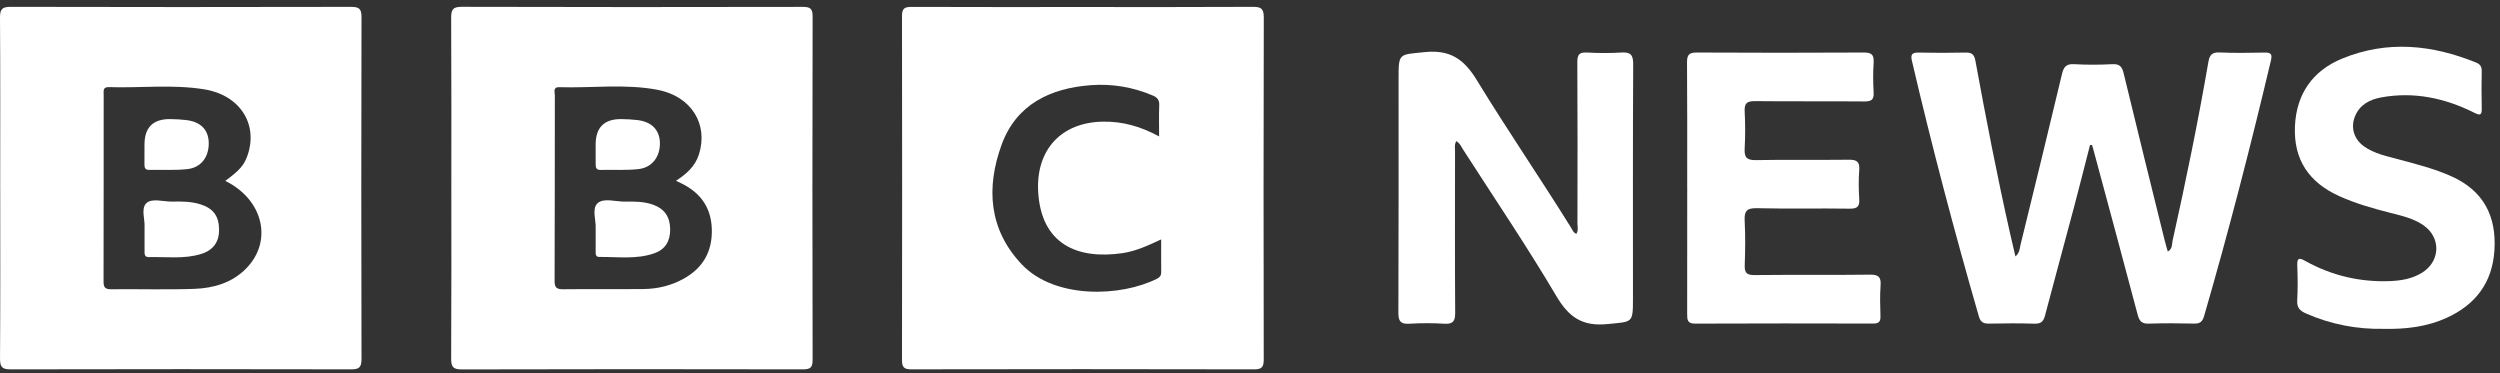
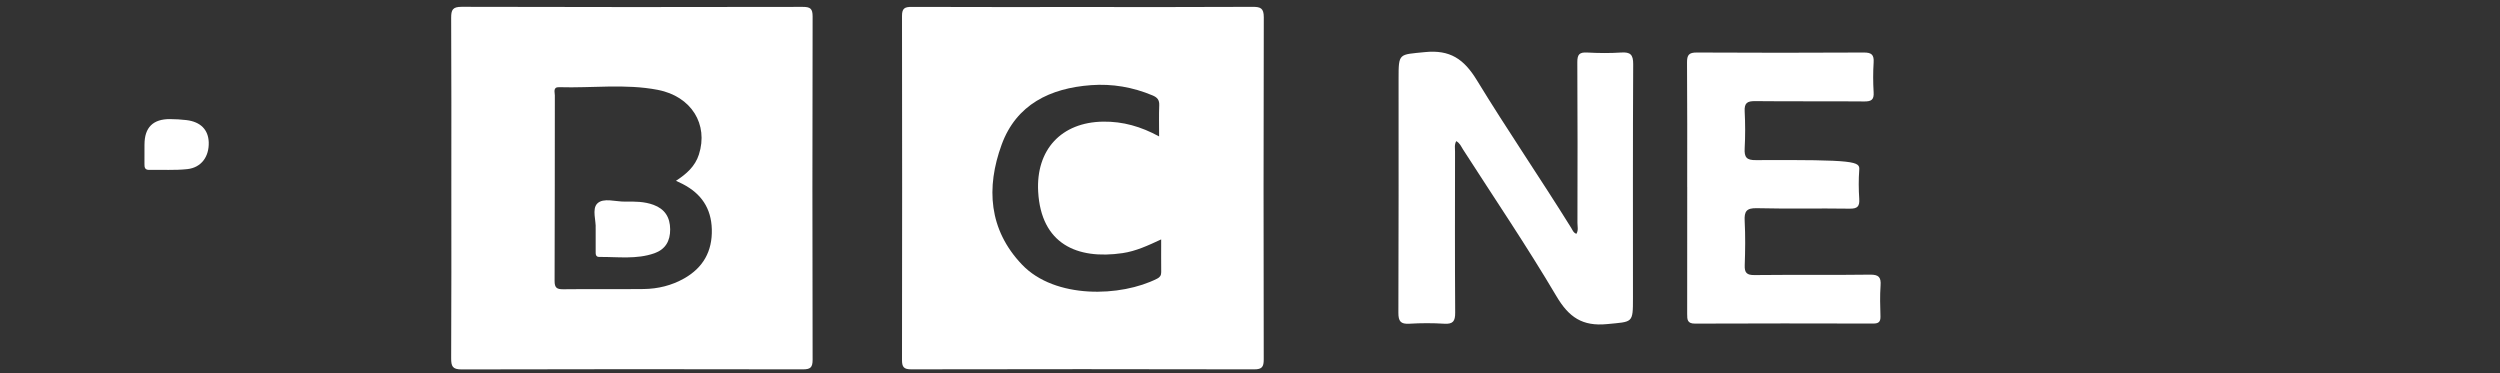
<svg xmlns="http://www.w3.org/2000/svg" fill="none" viewBox="0 0 221 33" height="33" width="221">
  <rect x="0" y="0" width="221" height="33" fill="#333333" stroke="none" />
  <path fill="white" d="M95.788 0.621C100.767 0.621 105.744 0.633 110.722 0.606C111.431 0.602 111.721 0.719 111.719 1.53C111.69 11.608 111.696 21.686 111.714 31.763C111.714 32.417 111.579 32.653 110.868 32.651C100.76 32.627 90.653 32.629 80.544 32.649C79.89 32.649 79.735 32.434 79.737 31.818C79.753 21.68 79.753 11.54 79.737 1.402C79.737 0.737 79.977 0.608 80.582 0.61C85.652 0.63 90.72 0.621 95.79 0.621H95.788ZM102.648 21.163C101.479 21.707 100.413 22.203 99.236 22.376C95.181 22.97 92.036 21.541 91.775 16.955C91.564 13.233 93.825 10.8 97.527 10.753C99.267 10.731 100.86 11.185 102.465 12.06C102.465 11.052 102.44 10.175 102.476 9.301C102.496 8.823 102.294 8.604 101.878 8.431C100.14 7.701 98.327 7.391 96.455 7.527C92.834 7.792 89.842 9.231 88.542 12.796C87.165 16.576 87.394 20.299 90.345 23.391C93.266 26.456 99.105 26.25 102.299 24.629C102.544 24.505 102.655 24.335 102.651 24.056C102.64 23.127 102.648 22.196 102.648 21.163Z" />
  <path fill="white" d="M39.898 16.538C39.898 11.557 39.911 6.575 39.883 1.594C39.88 0.882 40.002 0.601 40.807 0.603C50.86 0.632 60.914 0.629 70.966 0.609C71.633 0.609 71.837 0.763 71.835 1.46C71.811 11.574 71.811 21.688 71.835 31.8C71.835 32.498 71.633 32.651 70.966 32.651C60.914 32.631 50.86 32.628 40.807 32.657C40 32.659 39.88 32.376 39.883 31.666C39.911 26.625 39.898 21.582 39.898 16.54V16.538ZM59.753 15.984C60.691 15.375 61.449 14.703 61.783 13.659C62.636 11.002 61.13 8.519 58.151 7.944C55.272 7.388 52.337 7.798 49.431 7.707C48.859 7.688 49.05 8.155 49.048 8.436C49.037 13.899 49.05 19.364 49.026 24.828C49.023 25.448 49.228 25.577 49.801 25.57C52.168 25.541 54.537 25.577 56.904 25.55C58.164 25.535 59.379 25.236 60.476 24.615C62.153 23.667 62.978 22.218 62.925 20.265C62.874 18.408 61.987 17.116 60.369 16.277C60.19 16.184 60.004 16.102 59.751 15.98L59.753 15.984Z" />
-   <path fill="white" d="M0.018 16.584C0.018 11.572 0.037 6.561 9.86761e-05 1.551C-0.005 0.78 0.215 0.603 0.962 0.605C10.985 0.631 21.009 0.629 31.03 0.607C31.726 0.607 31.959 0.762 31.957 1.503C31.932 11.587 31.932 21.67 31.957 31.753C31.959 32.493 31.728 32.651 31.032 32.65C21.009 32.628 10.985 32.628 0.964 32.651C0.219 32.653 -0.004 32.48 0.002 31.707C0.038 26.667 0.02 21.624 0.02 16.582L0.018 16.584ZM19.915 15.989C21.191 15.058 21.595 14.583 21.894 13.701C22.824 10.949 21.2 8.41 18.065 7.898C15.266 7.441 12.431 7.791 9.613 7.701C9.068 7.683 9.165 8.075 9.165 8.392C9.161 13.886 9.167 19.381 9.154 24.875C9.154 25.364 9.26 25.575 9.803 25.57C12.261 25.544 14.723 25.621 17.178 25.535C18.869 25.475 20.489 25.012 21.736 23.758C24.147 21.336 23.29 17.65 19.913 15.989H19.915Z" />
-   <path fill="white" d="M184.759 12.815C184.286 14.653 183.825 16.497 183.338 18.333C182.491 21.525 181.616 24.711 180.776 27.906C180.639 28.429 180.406 28.631 179.843 28.613C178.509 28.569 177.171 28.582 175.835 28.607C175.341 28.616 175.083 28.491 174.931 27.968C172.772 20.483 170.782 12.955 169.012 5.368C168.897 4.88 168.981 4.636 169.563 4.648C170.959 4.678 172.356 4.678 173.752 4.648C174.312 4.636 174.521 4.805 174.629 5.388C175.562 10.487 176.551 15.574 177.69 20.631C177.836 21.274 177.989 21.915 178.164 22.67C178.551 22.333 178.538 21.954 178.614 21.638C179.85 16.605 181.082 11.572 182.283 6.529C182.434 5.899 182.669 5.632 183.358 5.673C184.477 5.738 185.607 5.733 186.726 5.673C187.385 5.638 187.59 5.893 187.735 6.498C188.92 11.418 190.141 16.328 191.355 21.241C191.433 21.562 191.531 21.877 191.632 22.238C192.064 22.001 191.989 21.578 192.06 21.263C193.226 16.026 194.307 10.772 195.22 5.483C195.324 4.882 195.526 4.605 196.206 4.636C197.54 4.698 198.877 4.672 200.213 4.647C200.767 4.636 200.878 4.809 200.751 5.343C198.956 12.922 197.013 20.463 194.841 27.944C194.695 28.445 194.471 28.618 193.957 28.605C192.621 28.574 191.284 28.564 189.95 28.609C189.339 28.629 189.12 28.392 188.973 27.831C187.672 22.91 186.339 17.995 185.016 13.081C184.993 12.995 184.962 12.911 184.934 12.825C184.876 12.82 184.818 12.816 184.759 12.811V12.815Z" />
  <path fill="white" d="M139.352 20.671C139.547 20.361 139.446 20.024 139.446 19.711C139.454 14.974 139.466 10.238 139.435 5.502C139.432 4.811 139.623 4.607 140.301 4.643C141.3 4.698 142.308 4.709 143.304 4.643C144.117 4.589 144.38 4.818 144.374 5.678C144.338 12.571 144.354 19.461 144.354 26.353C144.354 28.6 144.338 28.427 142.08 28.649C139.884 28.864 138.692 28.052 137.586 26.18C134.98 21.77 132.1 17.52 129.329 13.208C129.17 12.961 129.066 12.667 128.731 12.474C128.556 12.789 128.625 13.121 128.625 13.433C128.62 18.169 128.607 22.905 128.638 27.642C128.643 28.387 128.452 28.664 127.677 28.617C126.65 28.553 125.611 28.555 124.583 28.617C123.818 28.662 123.615 28.402 123.617 27.647C123.645 20.755 123.634 13.864 123.634 6.972C123.634 4.66 123.652 4.842 125.95 4.607C128.19 4.379 129.412 5.219 130.557 7.094C133.243 11.494 136.161 15.751 138.885 20.13C139.005 20.321 139.078 20.571 139.352 20.671Z" />
-   <path fill="white" d="M149.148 16.547C149.148 12.873 149.162 9.199 149.133 5.525C149.128 4.855 149.306 4.638 149.999 4.643C154.917 4.67 159.836 4.67 164.755 4.643C165.433 4.64 165.673 4.827 165.629 5.516C165.575 6.393 165.576 7.278 165.629 8.157C165.668 8.802 165.445 8.973 164.813 8.968C161.595 8.939 158.376 8.973 155.158 8.939C154.456 8.931 154.19 9.106 154.229 9.841C154.285 10.93 154.287 12.027 154.229 13.117C154.187 13.892 154.389 14.171 155.225 14.154C157.957 14.1 160.691 14.154 163.422 14.12C164.117 14.11 164.414 14.274 164.357 15.025C164.294 15.871 164.301 16.727 164.357 17.573C164.401 18.242 164.206 18.457 163.506 18.446C160.775 18.404 158.041 18.471 155.309 18.404C154.389 18.382 154.183 18.683 154.229 19.53C154.296 20.831 154.28 22.142 154.234 23.445C154.21 24.119 154.413 24.323 155.103 24.316C158.504 24.279 161.904 24.325 165.303 24.279C166.081 24.268 166.296 24.5 166.242 25.245C166.178 26.151 166.207 27.066 166.233 27.977C166.245 28.454 166.065 28.602 165.597 28.602C160.344 28.589 155.092 28.584 149.84 28.607C149.146 28.611 149.146 28.245 149.146 27.747C149.155 24.013 149.151 20.279 149.151 16.543L149.148 16.547Z" />
-   <path fill="white" d="M210.75 29.07C208.349 29.118 206.05 28.677 203.846 27.709C203.311 27.474 203.039 27.197 203.074 26.563C203.132 25.533 203.119 24.498 203.079 23.468C203.054 22.798 203.238 22.761 203.779 23.064C206.112 24.361 208.623 24.956 211.293 24.848C212.271 24.808 213.224 24.644 214.081 24.126C215.734 23.124 215.816 21.006 214.227 19.909C213.337 19.295 212.286 19.067 211.262 18.805C209.733 18.413 208.218 17.987 206.777 17.332C204.127 16.131 202.74 14.123 202.873 11.162C203.001 8.29 204.45 6.247 207.048 5.179C211.019 3.546 214.998 3.942 218.908 5.54C219.275 5.689 219.391 5.926 219.384 6.309C219.364 7.401 219.355 8.496 219.386 9.587C219.404 10.205 219.222 10.216 218.724 9.966C216.137 8.671 213.416 8.088 210.529 8.605C209.51 8.787 208.612 9.236 208.185 10.271C207.775 11.268 208.087 12.299 208.969 12.93C209.878 13.582 210.963 13.799 212.012 14.081C213.592 14.506 215.178 14.905 216.68 15.574C219.541 16.848 220.705 19.102 220.505 22.153C220.317 25.012 218.819 26.951 216.26 28.108C214.513 28.897 212.65 29.109 210.75 29.07Z" />
+   <path fill="white" d="M149.148 16.547C149.148 12.873 149.162 9.199 149.133 5.525C149.128 4.855 149.306 4.638 149.999 4.643C154.917 4.67 159.836 4.67 164.755 4.643C165.433 4.64 165.673 4.827 165.629 5.516C165.575 6.393 165.576 7.278 165.629 8.157C165.668 8.802 165.445 8.973 164.813 8.968C161.595 8.939 158.376 8.973 155.158 8.939C154.456 8.931 154.19 9.106 154.229 9.841C154.285 10.93 154.287 12.027 154.229 13.117C154.187 13.892 154.389 14.171 155.225 14.154C164.117 14.11 164.414 14.274 164.357 15.025C164.294 15.871 164.301 16.727 164.357 17.573C164.401 18.242 164.206 18.457 163.506 18.446C160.775 18.404 158.041 18.471 155.309 18.404C154.389 18.382 154.183 18.683 154.229 19.53C154.296 20.831 154.28 22.142 154.234 23.445C154.21 24.119 154.413 24.323 155.103 24.316C158.504 24.279 161.904 24.325 165.303 24.279C166.081 24.268 166.296 24.5 166.242 25.245C166.178 26.151 166.207 27.066 166.233 27.977C166.245 28.454 166.065 28.602 165.597 28.602C160.344 28.589 155.092 28.584 149.84 28.607C149.146 28.611 149.146 28.245 149.146 27.747C149.155 24.013 149.151 20.279 149.151 16.543L149.148 16.547Z" />
  <path fill="white" d="M52.655 20.205C52.712 19.55 52.307 18.479 52.801 17.989C53.338 17.455 54.417 17.837 55.259 17.823C56.105 17.808 56.961 17.81 57.772 18.109C58.756 18.473 59.236 19.19 59.243 20.274C59.252 21.311 58.813 22.047 57.849 22.388C56.265 22.946 54.61 22.698 52.981 22.714C52.622 22.718 52.659 22.419 52.657 22.182C52.651 21.575 52.657 20.97 52.657 20.205H52.655Z" />
-   <path fill="white" d="M52.656 12.774C52.656 11.267 53.409 10.519 54.914 10.528C55.397 10.532 55.882 10.558 56.361 10.616C57.598 10.767 58.293 11.472 58.335 12.584C58.38 13.823 57.662 14.815 56.441 14.948C55.335 15.068 54.207 14.995 53.09 15.021C52.7 15.03 52.651 14.804 52.656 14.498C52.663 13.924 52.658 13.348 52.656 12.774Z" />
-   <path fill="white" d="M12.776 20.108C12.845 19.474 12.437 18.46 12.925 17.974C13.414 17.485 14.427 17.834 15.211 17.821C16.058 17.806 16.913 17.802 17.735 18.067C18.861 18.428 19.355 19.111 19.368 20.292C19.378 21.371 18.868 22.114 17.779 22.451C16.27 22.918 14.708 22.692 13.168 22.728C12.754 22.738 12.778 22.444 12.778 22.165C12.778 21.527 12.778 20.892 12.778 20.108H12.776Z" />
  <path fill="white" d="M12.774 12.772C12.774 11.268 13.526 10.52 15.031 10.528C15.514 10.532 16.001 10.559 16.48 10.616C17.73 10.767 18.416 11.463 18.452 12.582C18.492 13.847 17.796 14.815 16.562 14.95C15.453 15.07 14.323 14.993 13.202 15.019C12.81 15.028 12.764 14.806 12.77 14.498C12.779 13.922 12.774 13.346 12.772 12.77L12.774 12.772Z" />
</svg>